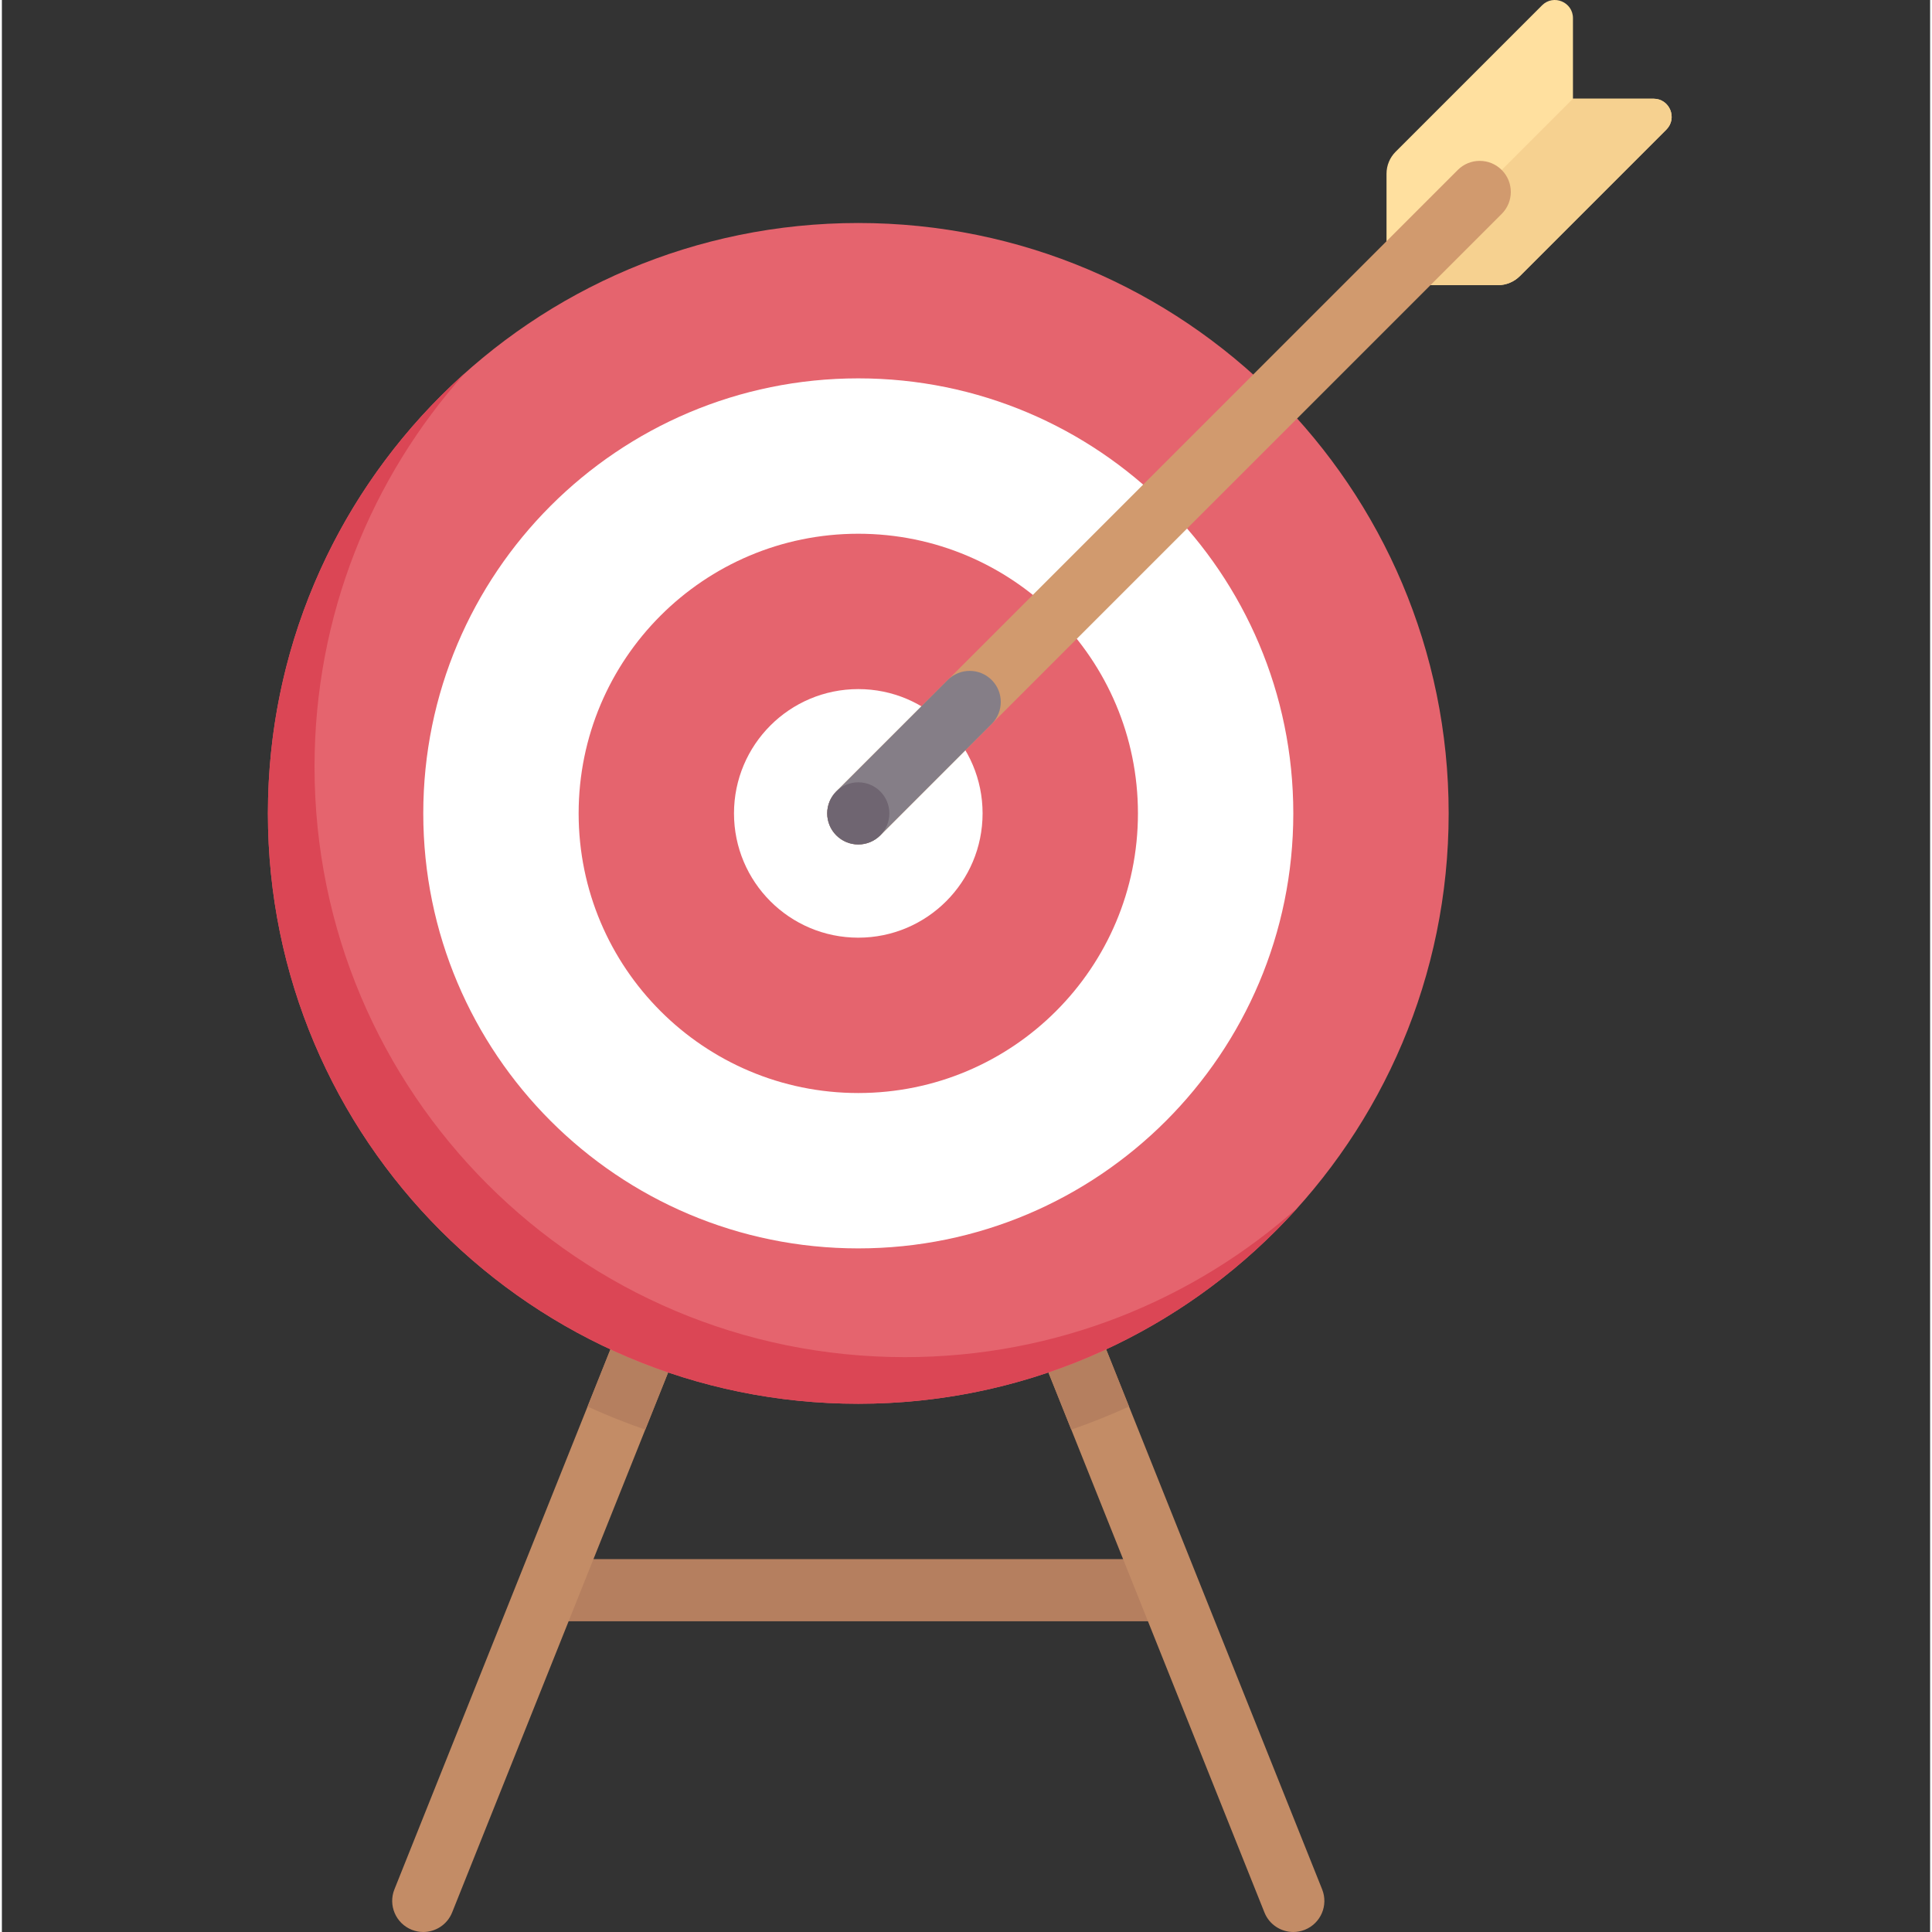
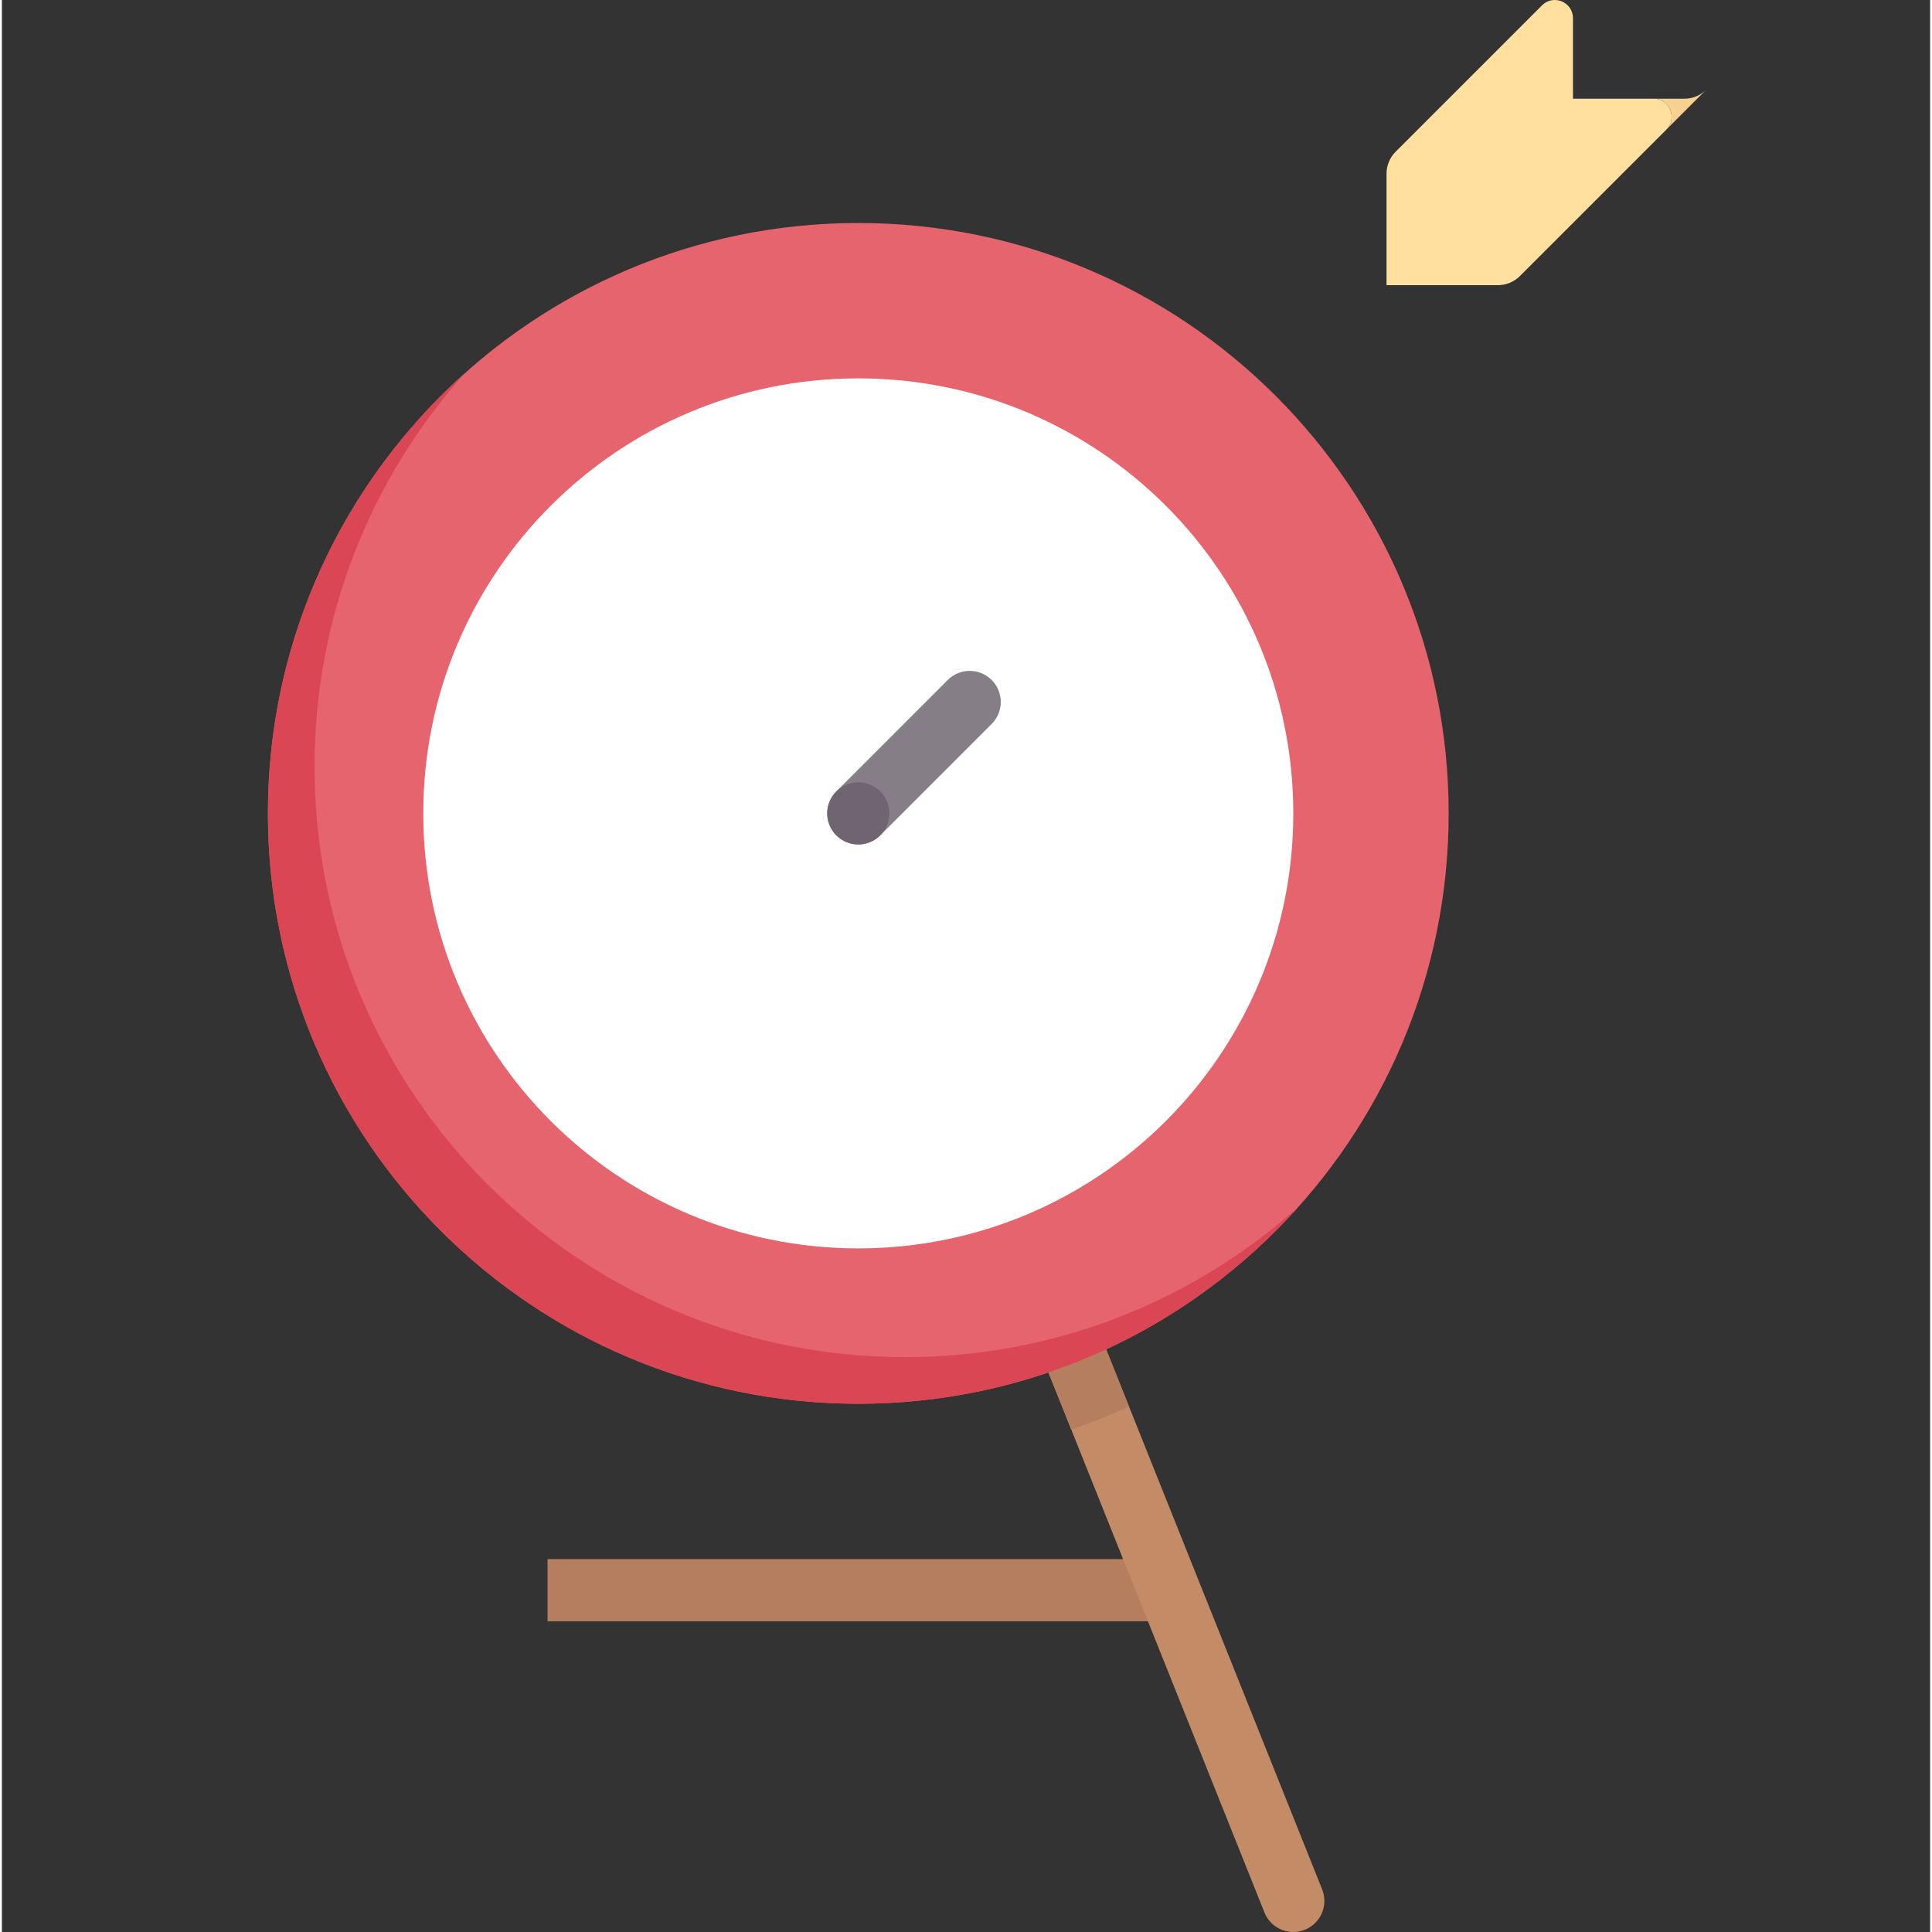
<svg xmlns="http://www.w3.org/2000/svg" height="511pt" viewBox="-70 0 511 511.999" width="511pt">
  <rect x="-70" y="0" width="511" height="511.999" fill="#333333" stroke="none" />
  <path d="m74.609 413.18h164.688v16.473h-164.688zm0 0" fill="#b57f5f" />
-   <path d="m41.672 512c-1.02 0-2.059-.195-3.055-.59-4.223-1.695-6.281-6.484-4.594-10.707l59.066-147.656c1.688-4.223 6.512-6.27 10.703-4.586 4.223 1.691 6.277 6.48 4.59 10.707l-59.062 147.652c-1.289 3.219-4.383 5.18-7.648 5.18zm0 0" fill="#c38c66" />
  <path d="m272.238 512c-3.266 0-6.363-1.961-7.648-5.18l-59.066-147.652c-1.688-4.227.371-9.016 4.594-10.707 4.191-1.68 9.012.367 10.703 4.586l59.062 147.656c1.691 4.227-.367 9.012-4.59 10.707-.996.395-2.035.59-3.055.59zm0 0" fill="#c38c66" />
  <path d="m220.82 353.047c-1.691-4.223-6.516-6.266-10.703-4.586-4.223 1.691-6.281 6.48-4.594 10.707l7.879 19.695c5.219-1.805 10.32-3.836 15.301-6.113zm0 0" fill="#b57f5f" />
-   <path d="m103.793 348.461c-4.191-1.684-9.016.367-10.703 4.586l-7.883 19.707c4.98 2.277 10.078 4.309 15.297 6.113l7.879-19.699c1.691-4.227-.367-9.016-4.59-10.707zm0 0" fill="#b57f5f" />
  <path d="m346.348 26.16v-21.352c0-4.273-5.168-6.418-8.191-3.395l-38.805 38.805c-1.543 1.543-2.41 3.641-2.41 5.824v29.527h29.527c2.184 0 4.277-.871 5.82-2.414l38.805-38.805c3.023-3.023.883-8.191-3.391-8.191zm0 0" fill="#ffe09f" />
-   <path d="m332.289 73.156 38.805-38.805c3.023-3.023.883-8.191-3.391-8.191h-21.355l-49.406 49.41h29.527c2.184 0 4.277-.867 5.82-2.414zm0 0" fill="#f6d190" />
+   <path d="m332.289 73.156 38.805-38.805c3.023-3.023.883-8.191-3.391-8.191h-21.355h29.527c2.184 0 4.277-.867 5.82-2.414zm0 0" fill="#f6d190" />
  <path d="m313.41 215.555c0 86.406-70.047 156.453-156.457 156.453-86.406 0-156.453-70.047-156.453-156.453s70.047-156.457 156.453-156.457c86.41 0 156.457 70.051 156.457 156.457zm0 0" fill="#e5646e" />
  <path d="m272.238 215.555c0 63.668-51.613 115.281-115.285 115.281-63.668 0-115.281-51.613-115.281-115.281 0-63.668 51.613-115.285 115.281-115.285 63.672 0 115.285 51.617 115.285 115.285zm0 0" fill="#fff" />
-   <path d="m231.066 215.555c0 40.93-33.184 74.109-74.113 74.109s-74.109-33.18-74.109-74.109c0-40.93 33.18-74.109 74.109-74.109s74.113 33.18 74.113 74.109zm0 0" fill="#e5646e" />
-   <path d="m189.895 215.555c0 18.191-14.75 32.938-32.941 32.938s-32.938-14.746-32.938-32.938c0-18.191 14.746-32.938 32.938-32.938s32.941 14.746 32.941 32.938zm0 0" fill="#fff" />
-   <path d="m156.953 223.789c-2.105 0-4.211-.805-5.82-2.41-3.219-3.219-3.219-8.43 0-11.645l164.688-164.691c3.219-3.215 8.43-3.215 11.645 0 3.219 3.219 3.219 8.426 0 11.645l-164.688 164.688c-1.609 1.609-3.715 2.414-5.824 2.414zm0 0" fill="#d19a6e" />
  <path d="m169.309 359.656c-86.41 0-156.457-70.047-156.457-156.453 0-40.059 15.062-76.605 39.824-104.281-32.023 28.648-52.176 70.281-52.176 116.633 0 86.406 70.047 156.453 156.453 156.453 46.352 0 87.984-20.152 116.633-52.172-27.676 24.758-64.223 39.82-104.277 39.82zm0 0" fill="#db4655" />
  <path d="m192.305 180.203c-3.215-3.215-8.43-3.215-11.645 0l-29.527 29.531c-3.219 3.215-3.219 8.426 0 11.641 1.609 1.609 3.715 2.414 5.82 2.414 2.109 0 4.215-.805 5.824-2.414l29.527-29.527c3.215-3.215 3.215-8.43 0-11.645zm0 0" fill="#857e87" />
  <path d="m165.188 215.555c0 4.547-3.684 8.234-8.234 8.234-4.547 0-8.23-3.688-8.23-8.234 0-4.547 3.684-8.234 8.23-8.234 4.551 0 8.234 3.688 8.234 8.234zm0 0" fill="#6f6571" />
</svg>